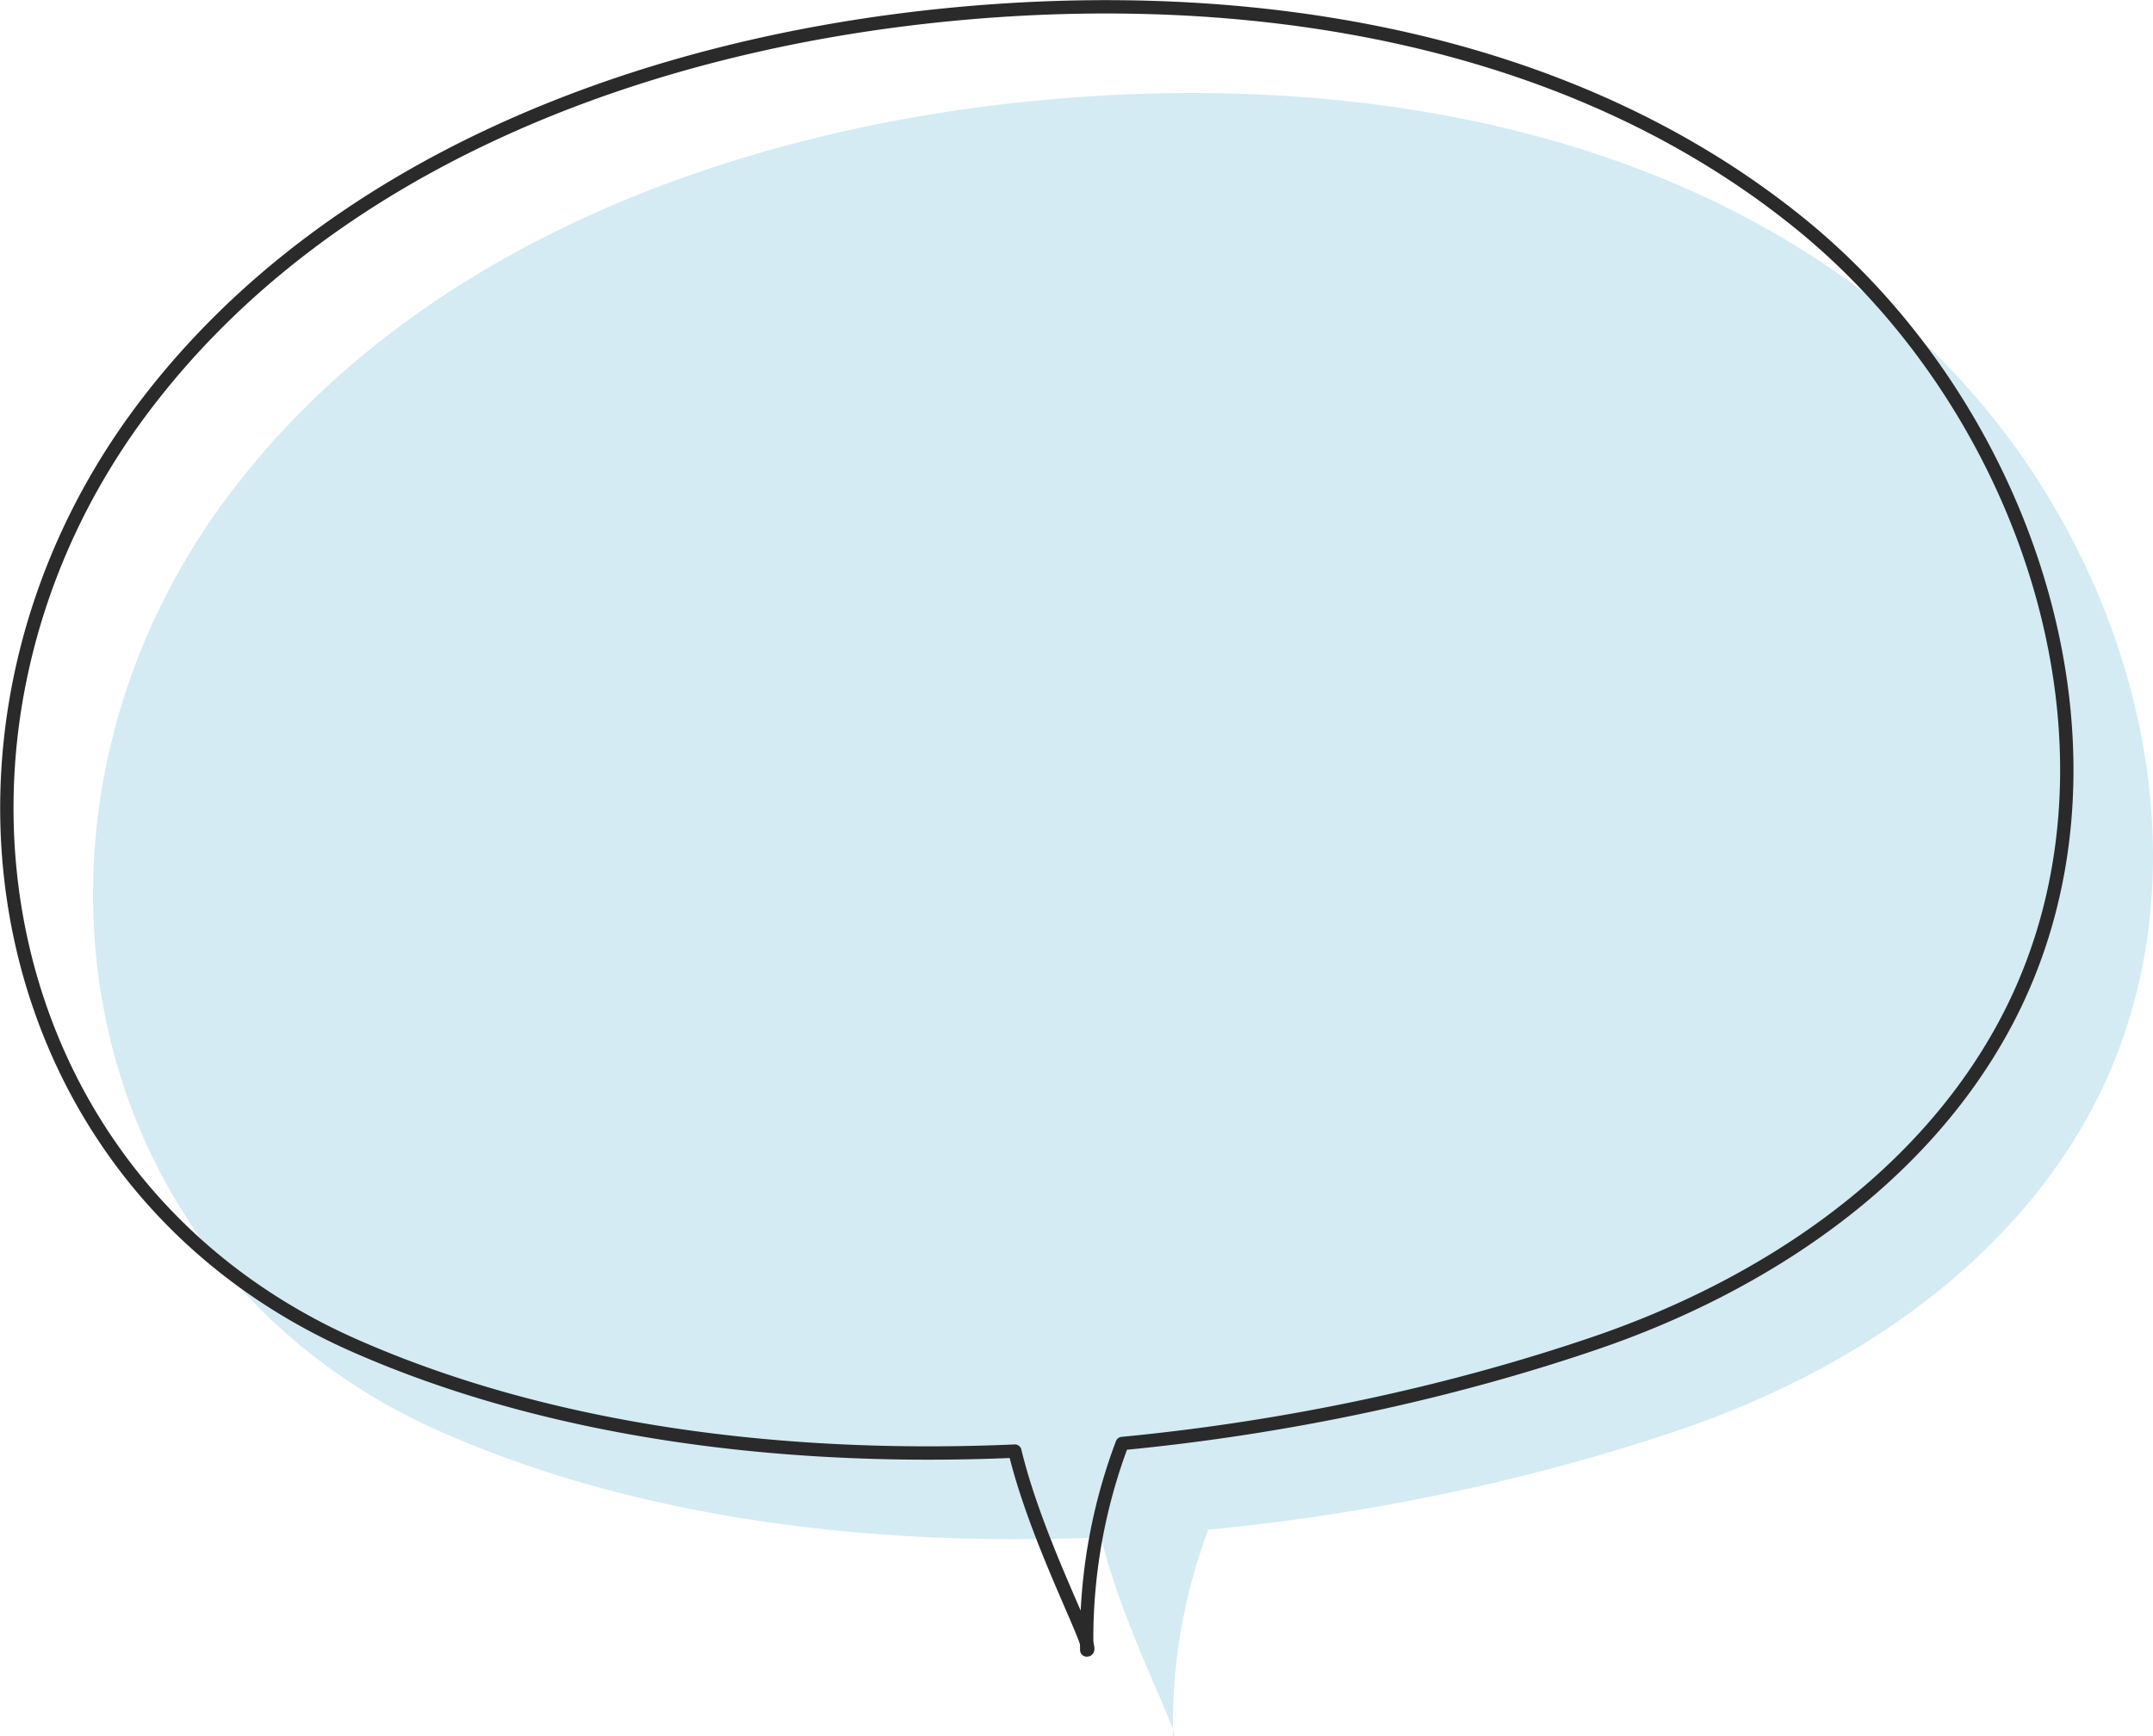
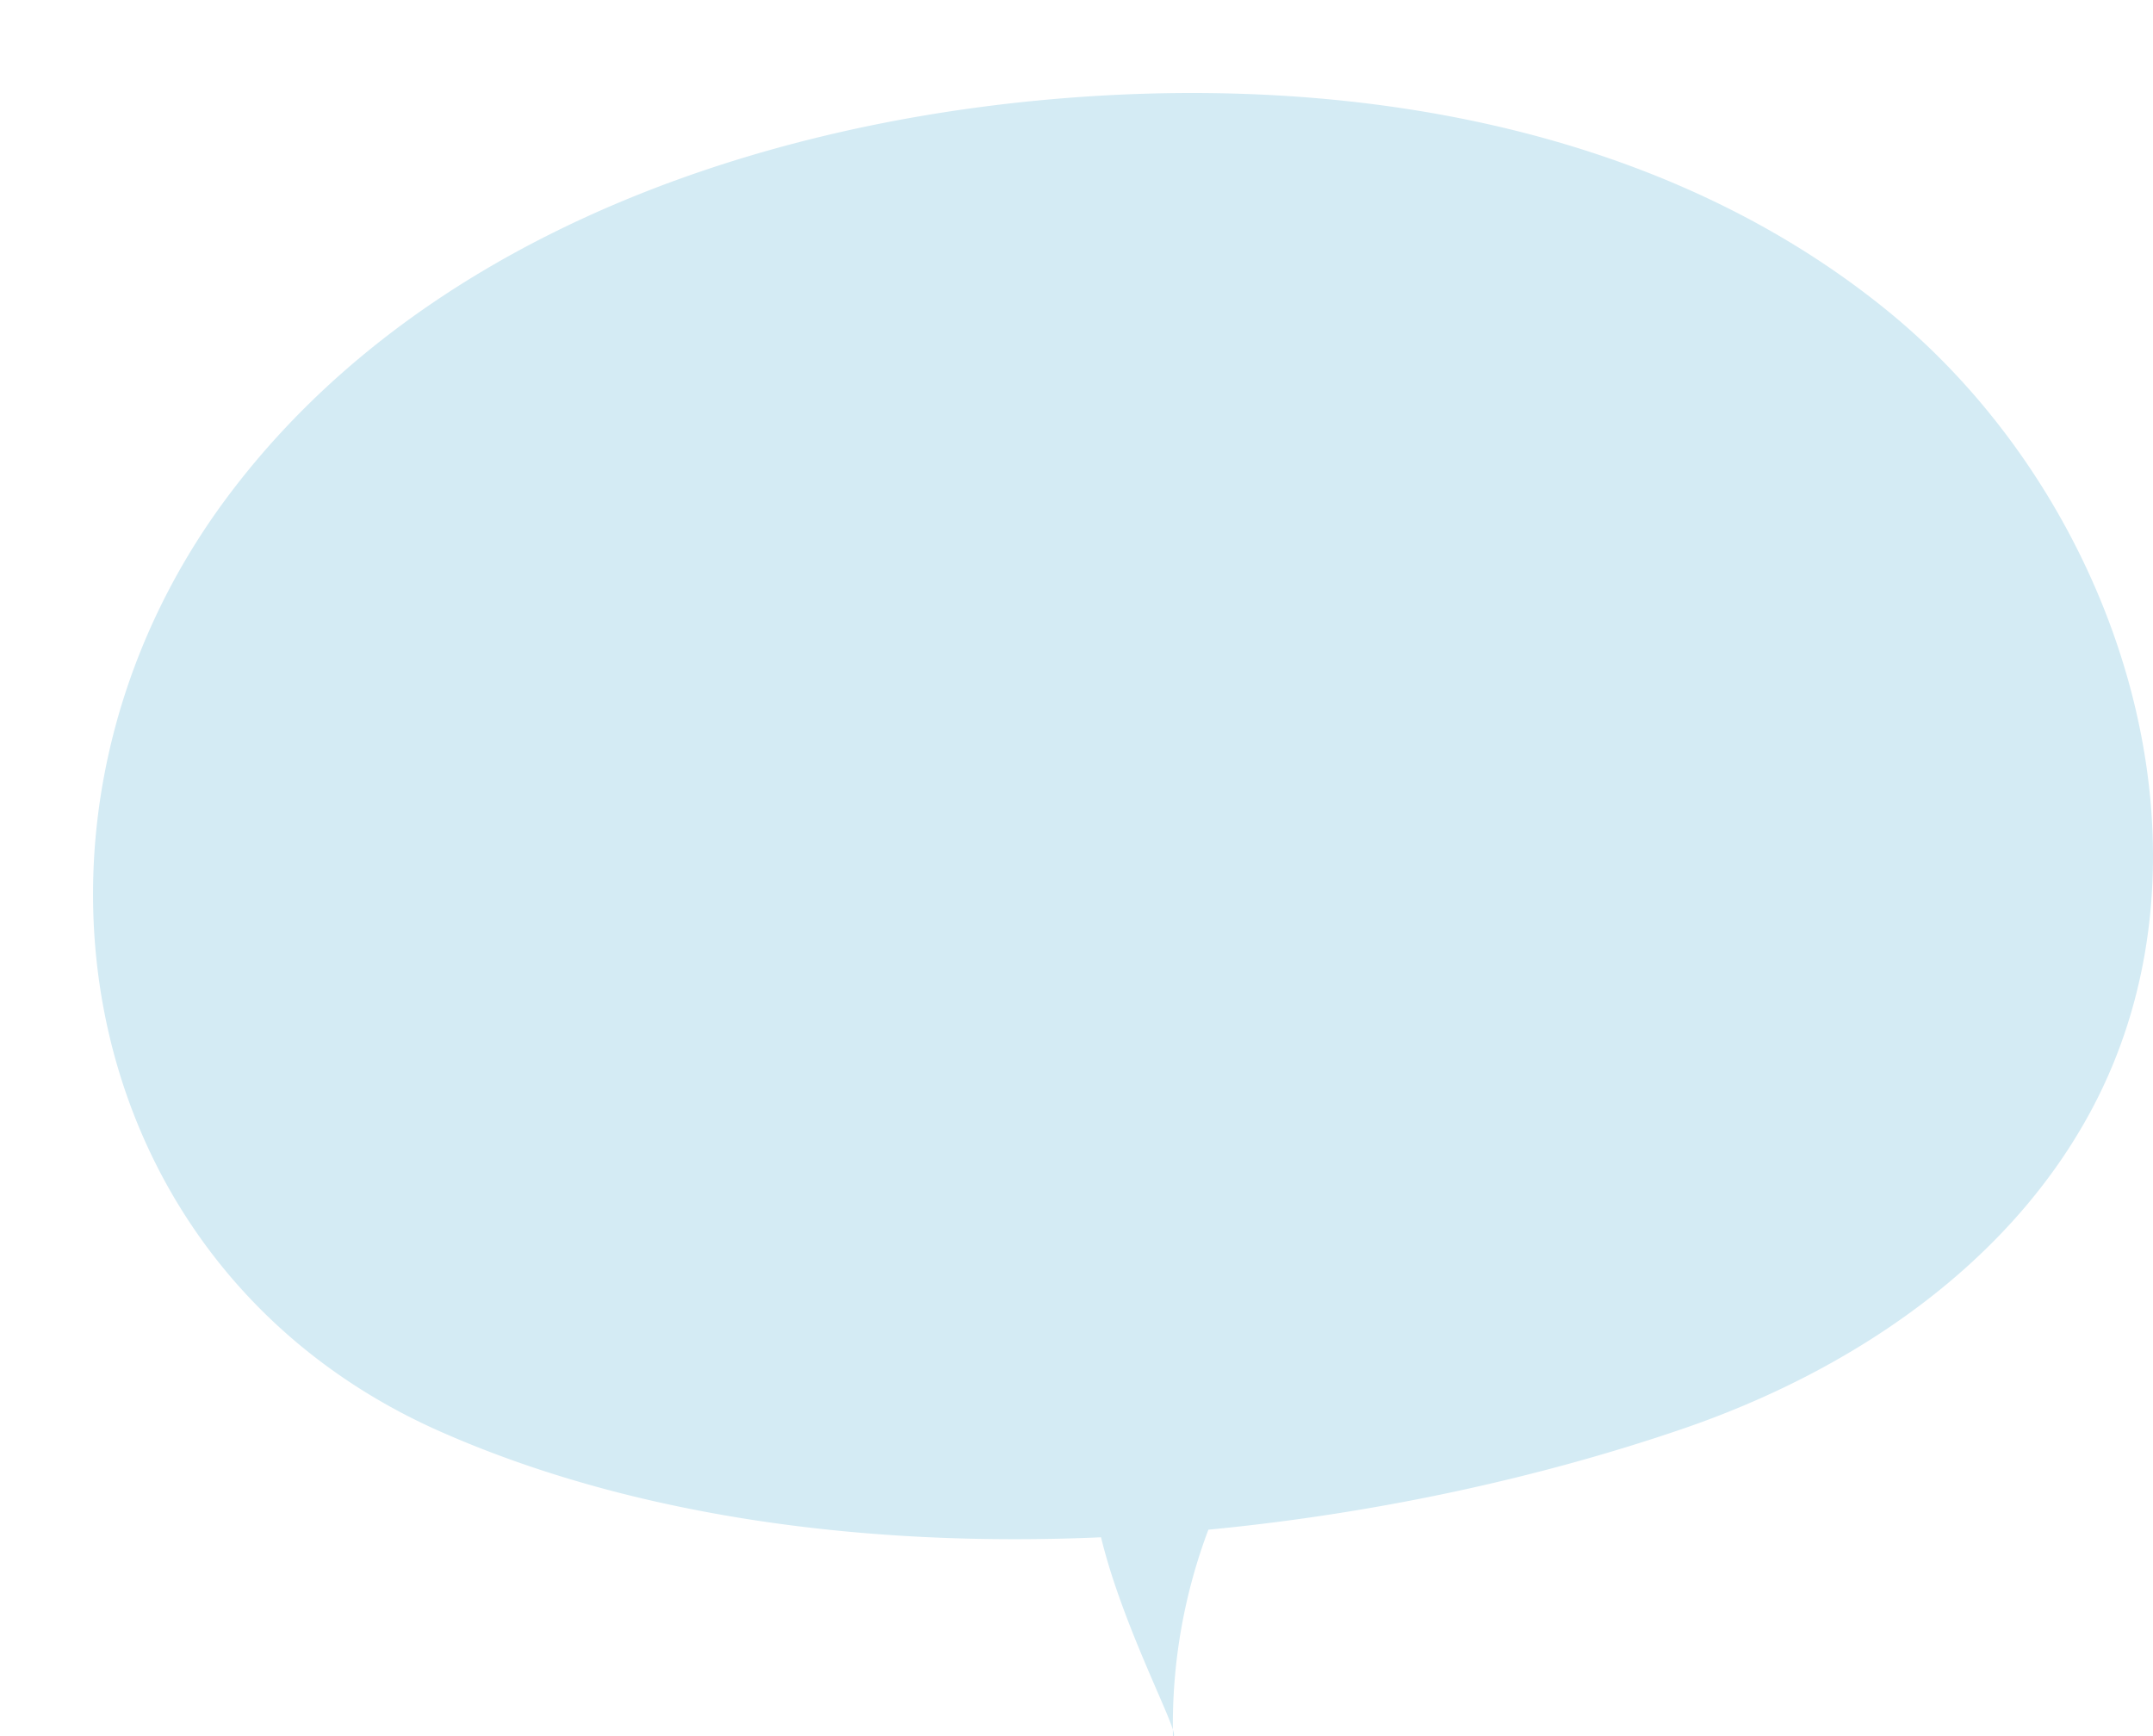
<svg xmlns="http://www.w3.org/2000/svg" width="645.117" height="520.284" viewBox="0 0 645.117 520.284">
  <g id="グループ_179" data-name="グループ 179" transform="translate(-1146.635 -1861.286)">
    <g id="グループ_13" data-name="グループ 13" transform="translate(-469.779 175.076)">
      <g id="グループ_11" data-name="グループ 11">
        <path id="パス_14" data-name="パス 14" d="M2181.71,1779.131c-69.61-56.521-165.318-71.405-254.568-62.778-92.313,8.922-187.164,44.493-242.627,118.823-71.176,95.388-46.68,231.244,63.944,280.073,58.452,25.8,128.442,34.678,197.867,31.637,5.677,23.57,19.216,50.236,21.526,57.621a165.6,165.6,0,0,1,10.638-59.9c50.227-4.817,99.165-15.52,142.125-30.23,49.933-17.1,97.02-48.491,122.129-94.914C2285.4,1940.594,2251.319,1835.652,2181.71,1779.131Z" fill="#d4ebf4" />
        <path id="パス_15" data-name="パス 15" d="M1967.852,2204.507c.007.66,0,1.32.011,1.979C1968.323,2206.579,1968.279,2205.87,1967.852,2204.507Z" fill="#d4ebf4" />
      </g>
      <g id="グループ_12" data-name="グループ 12">
-         <path id="パス_16" data-name="パス 16" d="M2155.884,1753.305c-69.61-56.522-165.318-71.405-254.568-62.778-92.313,8.922-187.164,44.493-242.628,118.823-71.176,95.388-46.679,231.244,63.945,280.073,58.452,25.8,128.442,34.678,197.867,31.636,5.677,23.57,19.216,50.237,21.526,57.621a165.6,165.6,0,0,1,10.638-59.9c50.227-4.817,99.164-15.52,142.125-30.23,49.933-17.1,97.019-48.491,122.129-94.914C2259.577,1914.768,2225.493,1809.826,2155.884,1753.305Z" fill="none" stroke="#2a2a2a" stroke-linecap="round" stroke-linejoin="round" stroke-width="4" />
-         <path id="パス_17" data-name="パス 17" d="M1942.026,2178.68c.007.661,0,1.32.011,1.98C1942.5,2180.753,1942.453,2180.044,1942.026,2178.68Z" fill="none" stroke="#2a2a2a" stroke-linecap="round" stroke-linejoin="round" stroke-width="4" />
-       </g>
+         </g>
    </g>
  </g>
</svg>